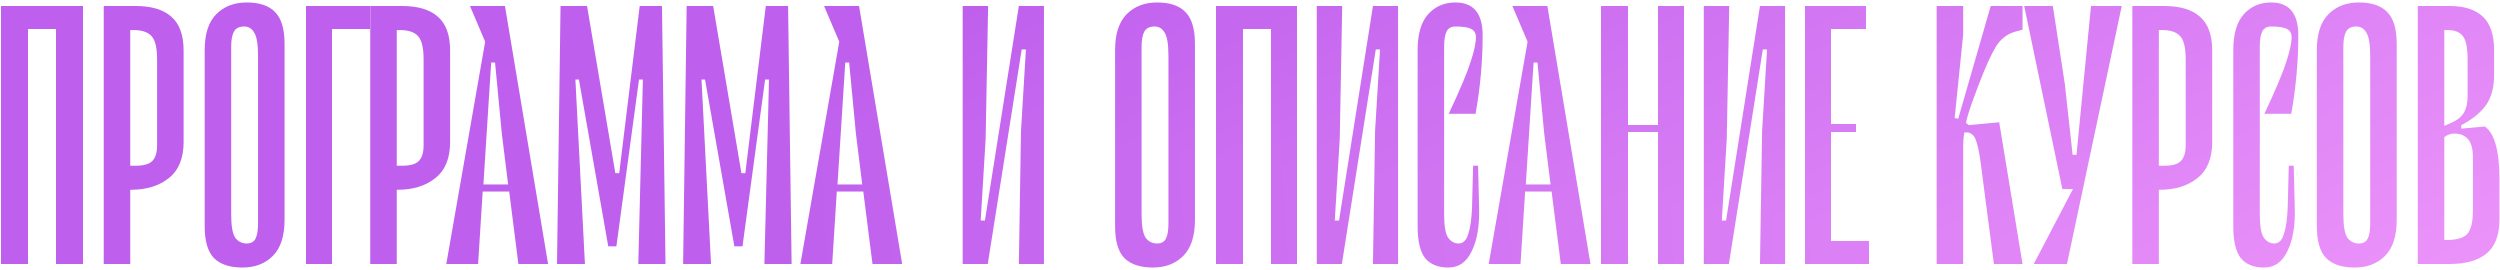
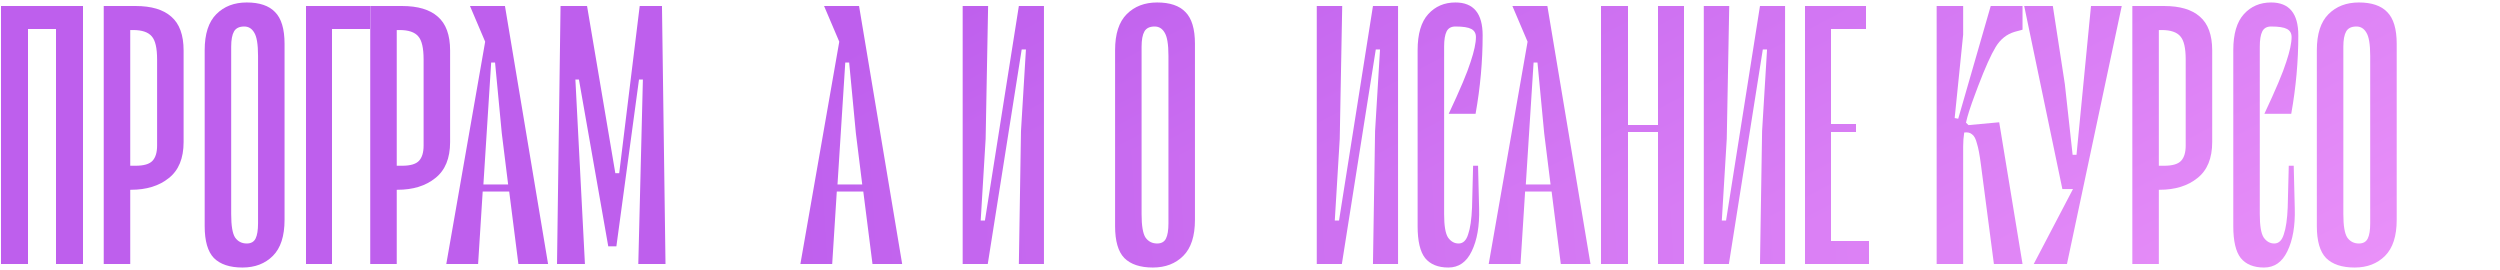
<svg xmlns="http://www.w3.org/2000/svg" width="786" height="85" viewBox="0 0 786 85" fill="none">
  <g clip-path="url(#paint0_diamond_1347_526_clip_path)" data-figma-skip-parse="true">
    <g transform="matrix(-0.721 -0.075 0.666 -0.809 952.565 109.302)">
      <rect x="0" y="0" width="1332.53" height="104.686" fill="url(#paint0_diamond_1347_526)" opacity="1" shape-rendering="crispEdges" />
      <rect x="0" y="0" width="1332.53" height="104.686" transform="scale(1 -1)" fill="url(#paint0_diamond_1347_526)" opacity="1" shape-rendering="crispEdges" />
      <rect x="0" y="0" width="1332.53" height="104.686" transform="scale(-1 1)" fill="url(#paint0_diamond_1347_526)" opacity="1" shape-rendering="crispEdges" />
      <rect x="0" y="0" width="1332.53" height="104.686" transform="scale(-1)" fill="url(#paint0_diamond_1347_526)" opacity="1" shape-rendering="crispEdges" />
    </g>
  </g>
  <path d="M25.942 83H17.609V9.111H8.72V83H0.387V1.888H25.942V83Z" data-figma-gradient-fill="{&quot;type&quot;:&quot;GRADIENT_DIAMOND&quot;,&quot;stops&quot;:[{&quot;color&quot;:{&quot;r&quot;:0.98431372642517090,&quot;g&quot;:0.64705884456634521,&quot;b&quot;:0.99607843160629272,&quot;a&quot;:1.0},&quot;position&quot;:0.0},{&quot;color&quot;:{&quot;r&quot;:0.74509805440902710,&quot;g&quot;:0.37254902720451355,&quot;b&quot;:0.92941176891326904,&quot;a&quot;:1.0},&quot;position&quot;:1.0}],&quot;stopsVar&quot;:[{&quot;color&quot;:{&quot;r&quot;:0.98431372642517090,&quot;g&quot;:0.64705884456634521,&quot;b&quot;:0.99607843160629272,&quot;a&quot;:1.0},&quot;position&quot;:0.0},{&quot;color&quot;:{&quot;r&quot;:0.74509805440902710,&quot;g&quot;:0.37254902720451355,&quot;b&quot;:0.92941176891326904,&quot;a&quot;:1.0},&quot;position&quot;:1.0}],&quot;transform&quot;:{&quot;m00&quot;:-1441.3414306640625,&quot;m01&quot;:1331.7720947265625,&quot;m02&quot;:1007.3499755859375,&quot;m10&quot;:-150.82768249511719,&quot;m11&quot;:-1618.2480468750,&quot;m12&quot;:993.83953857421875},&quot;opacity&quot;:1.0,&quot;blendMode&quot;:&quot;NORMAL&quot;,&quot;visible&quot;:true}" />
  <g clip-path="url(#paint1_diamond_1347_526_clip_path)" data-figma-skip-parse="true">
    <g transform="matrix(-0.721 -0.075 0.666 -0.809 952.565 109.302)">
      <rect x="0" y="0" width="1332.53" height="104.686" fill="url(#paint1_diamond_1347_526)" opacity="1" shape-rendering="crispEdges" />
      <rect x="0" y="0" width="1332.53" height="104.686" transform="scale(1 -1)" fill="url(#paint1_diamond_1347_526)" opacity="1" shape-rendering="crispEdges" />
      <rect x="0" y="0" width="1332.53" height="104.686" transform="scale(-1 1)" fill="url(#paint1_diamond_1347_526)" opacity="1" shape-rendering="crispEdges" />
      <rect x="0" y="0" width="1332.53" height="104.686" transform="scale(-1)" fill="url(#paint1_diamond_1347_526)" opacity="1" shape-rendering="crispEdges" />
    </g>
  </g>
  <path d="M42.613 1.888C47.576 1.888 51.317 3 53.836 5.222C56.428 7.444 57.724 11 57.724 15.889V44.666C57.724 49.777 56.169 53.555 53.058 56C50.021 58.444 46.058 59.666 41.169 59.666H40.947V83H32.613V1.888H42.613ZM49.391 18.666C49.391 15.111 48.836 12.703 47.724 11.444C46.613 10.111 44.65 9.444 41.836 9.444H40.947V52.111H42.613C45.206 52.111 46.984 51.592 47.947 50.555C48.91 49.518 49.391 47.925 49.391 45.777V18.666Z" data-figma-gradient-fill="{&quot;type&quot;:&quot;GRADIENT_DIAMOND&quot;,&quot;stops&quot;:[{&quot;color&quot;:{&quot;r&quot;:0.98431372642517090,&quot;g&quot;:0.64705884456634521,&quot;b&quot;:0.99607843160629272,&quot;a&quot;:1.0},&quot;position&quot;:0.0},{&quot;color&quot;:{&quot;r&quot;:0.74509805440902710,&quot;g&quot;:0.37254902720451355,&quot;b&quot;:0.92941176891326904,&quot;a&quot;:1.0},&quot;position&quot;:1.0}],&quot;stopsVar&quot;:[{&quot;color&quot;:{&quot;r&quot;:0.98431372642517090,&quot;g&quot;:0.64705884456634521,&quot;b&quot;:0.99607843160629272,&quot;a&quot;:1.0},&quot;position&quot;:0.0},{&quot;color&quot;:{&quot;r&quot;:0.74509805440902710,&quot;g&quot;:0.37254902720451355,&quot;b&quot;:0.92941176891326904,&quot;a&quot;:1.0},&quot;position&quot;:1.0}],&quot;transform&quot;:{&quot;m00&quot;:-1441.3414306640625,&quot;m01&quot;:1331.7720947265625,&quot;m02&quot;:1007.3499755859375,&quot;m10&quot;:-150.82768249511719,&quot;m11&quot;:-1618.2480468750,&quot;m12&quot;:993.83953857421875},&quot;opacity&quot;:1.0,&quot;blendMode&quot;:&quot;NORMAL&quot;,&quot;visible&quot;:true}" />
  <g clip-path="url(#paint2_diamond_1347_526_clip_path)" data-figma-skip-parse="true">
    <g transform="matrix(-0.721 -0.075 0.666 -0.809 952.565 109.302)">
      <rect x="0" y="0" width="1332.53" height="104.686" fill="url(#paint2_diamond_1347_526)" opacity="1" shape-rendering="crispEdges" />
      <rect x="0" y="0" width="1332.53" height="104.686" transform="scale(1 -1)" fill="url(#paint2_diamond_1347_526)" opacity="1" shape-rendering="crispEdges" />
      <rect x="0" y="0" width="1332.53" height="104.686" transform="scale(-1 1)" fill="url(#paint2_diamond_1347_526)" opacity="1" shape-rendering="crispEdges" />
      <rect x="0" y="0" width="1332.53" height="104.686" transform="scale(-1)" fill="url(#paint2_diamond_1347_526)" opacity="1" shape-rendering="crispEdges" />
    </g>
  </g>
  <path d="M85.796 80.444C83.352 82.888 80.166 84.111 76.24 84.111C72.24 84.111 69.24 83.111 67.24 81.111C65.314 79.111 64.352 75.777 64.352 71.111V15.777C64.352 10.666 65.574 6.888 68.018 4.444C70.463 2 73.648 0.777 77.574 0.777C81.574 0.777 84.537 1.777 86.463 3.777C88.463 5.777 89.463 9.111 89.463 13.777V69.111C89.463 74.222 88.24 78 85.796 80.444ZM79.907 10.222C79.166 8.963 78.129 8.333 76.796 8.333C75.24 8.333 74.166 8.851 73.574 9.888C72.981 10.925 72.685 12.518 72.685 14.666V67.333C72.685 70.963 73.092 73.407 73.907 74.666C74.796 75.925 76.018 76.555 77.574 76.555C78.907 76.555 79.833 76.037 80.352 75C80.87 73.963 81.129 72.37 81.129 70.222V17.555C81.129 13.925 80.722 11.481 79.907 10.222Z" data-figma-gradient-fill="{&quot;type&quot;:&quot;GRADIENT_DIAMOND&quot;,&quot;stops&quot;:[{&quot;color&quot;:{&quot;r&quot;:0.98431372642517090,&quot;g&quot;:0.64705884456634521,&quot;b&quot;:0.99607843160629272,&quot;a&quot;:1.0},&quot;position&quot;:0.0},{&quot;color&quot;:{&quot;r&quot;:0.74509805440902710,&quot;g&quot;:0.37254902720451355,&quot;b&quot;:0.92941176891326904,&quot;a&quot;:1.0},&quot;position&quot;:1.0}],&quot;stopsVar&quot;:[{&quot;color&quot;:{&quot;r&quot;:0.98431372642517090,&quot;g&quot;:0.64705884456634521,&quot;b&quot;:0.99607843160629272,&quot;a&quot;:1.0},&quot;position&quot;:0.0},{&quot;color&quot;:{&quot;r&quot;:0.74509805440902710,&quot;g&quot;:0.37254902720451355,&quot;b&quot;:0.92941176891326904,&quot;a&quot;:1.0},&quot;position&quot;:1.0}],&quot;transform&quot;:{&quot;m00&quot;:-1441.3414306640625,&quot;m01&quot;:1331.7720947265625,&quot;m02&quot;:1007.3499755859375,&quot;m10&quot;:-150.82768249511719,&quot;m11&quot;:-1618.2480468750,&quot;m12&quot;:993.83953857421875},&quot;opacity&quot;:1.0,&quot;blendMode&quot;:&quot;NORMAL&quot;,&quot;visible&quot;:true}" />
  <g clip-path="url(#paint3_diamond_1347_526_clip_path)" data-figma-skip-parse="true">
    <g transform="matrix(-0.721 -0.075 0.666 -0.809 952.565 109.302)">
      <rect x="0" y="0" width="1332.53" height="104.686" fill="url(#paint3_diamond_1347_526)" opacity="1" shape-rendering="crispEdges" />
      <rect x="0" y="0" width="1332.53" height="104.686" transform="scale(1 -1)" fill="url(#paint3_diamond_1347_526)" opacity="1" shape-rendering="crispEdges" />
      <rect x="0" y="0" width="1332.53" height="104.686" transform="scale(-1 1)" fill="url(#paint3_diamond_1347_526)" opacity="1" shape-rendering="crispEdges" />
      <rect x="0" y="0" width="1332.53" height="104.686" transform="scale(-1)" fill="url(#paint3_diamond_1347_526)" opacity="1" shape-rendering="crispEdges" />
    </g>
  </g>
  <path d="M116.423 9.111H104.423V83H96.09V1.888H116.423V9.111Z" data-figma-gradient-fill="{&quot;type&quot;:&quot;GRADIENT_DIAMOND&quot;,&quot;stops&quot;:[{&quot;color&quot;:{&quot;r&quot;:0.98431372642517090,&quot;g&quot;:0.64705884456634521,&quot;b&quot;:0.99607843160629272,&quot;a&quot;:1.0},&quot;position&quot;:0.0},{&quot;color&quot;:{&quot;r&quot;:0.74509805440902710,&quot;g&quot;:0.37254902720451355,&quot;b&quot;:0.92941176891326904,&quot;a&quot;:1.0},&quot;position&quot;:1.0}],&quot;stopsVar&quot;:[{&quot;color&quot;:{&quot;r&quot;:0.98431372642517090,&quot;g&quot;:0.64705884456634521,&quot;b&quot;:0.99607843160629272,&quot;a&quot;:1.0},&quot;position&quot;:0.0},{&quot;color&quot;:{&quot;r&quot;:0.74509805440902710,&quot;g&quot;:0.37254902720451355,&quot;b&quot;:0.92941176891326904,&quot;a&quot;:1.0},&quot;position&quot;:1.0}],&quot;transform&quot;:{&quot;m00&quot;:-1441.3414306640625,&quot;m01&quot;:1331.7720947265625,&quot;m02&quot;:1007.3499755859375,&quot;m10&quot;:-150.82768249511719,&quot;m11&quot;:-1618.2480468750,&quot;m12&quot;:993.83953857421875},&quot;opacity&quot;:1.0,&quot;blendMode&quot;:&quot;NORMAL&quot;,&quot;visible&quot;:true}" />
  <g clip-path="url(#paint4_diamond_1347_526_clip_path)" data-figma-skip-parse="true">
    <g transform="matrix(-0.721 -0.075 0.666 -0.809 952.565 109.302)">
      <rect x="0" y="0" width="1332.53" height="104.686" fill="url(#paint4_diamond_1347_526)" opacity="1" shape-rendering="crispEdges" />
      <rect x="0" y="0" width="1332.53" height="104.686" transform="scale(1 -1)" fill="url(#paint4_diamond_1347_526)" opacity="1" shape-rendering="crispEdges" />
      <rect x="0" y="0" width="1332.53" height="104.686" transform="scale(-1 1)" fill="url(#paint4_diamond_1347_526)" opacity="1" shape-rendering="crispEdges" />
      <rect x="0" y="0" width="1332.53" height="104.686" transform="scale(-1)" fill="url(#paint4_diamond_1347_526)" opacity="1" shape-rendering="crispEdges" />
    </g>
  </g>
  <path d="M126.402 1.888C131.365 1.888 135.106 3 137.625 5.222C140.217 7.444 141.513 11 141.513 15.889V44.666C141.513 49.777 139.958 53.555 136.847 56C133.81 58.444 129.847 59.666 124.958 59.666H124.736V83H116.402V1.888H126.402ZM133.18 18.666C133.18 15.111 132.625 12.703 131.513 11.444C130.402 10.111 128.439 9.444 125.625 9.444H124.736V52.111H126.402C128.995 52.111 130.773 51.592 131.736 50.555C132.699 49.518 133.18 47.925 133.18 45.777V18.666Z" data-figma-gradient-fill="{&quot;type&quot;:&quot;GRADIENT_DIAMOND&quot;,&quot;stops&quot;:[{&quot;color&quot;:{&quot;r&quot;:0.98431372642517090,&quot;g&quot;:0.64705884456634521,&quot;b&quot;:0.99607843160629272,&quot;a&quot;:1.0},&quot;position&quot;:0.0},{&quot;color&quot;:{&quot;r&quot;:0.74509805440902710,&quot;g&quot;:0.37254902720451355,&quot;b&quot;:0.92941176891326904,&quot;a&quot;:1.0},&quot;position&quot;:1.0}],&quot;stopsVar&quot;:[{&quot;color&quot;:{&quot;r&quot;:0.98431372642517090,&quot;g&quot;:0.64705884456634521,&quot;b&quot;:0.99607843160629272,&quot;a&quot;:1.0},&quot;position&quot;:0.0},{&quot;color&quot;:{&quot;r&quot;:0.74509805440902710,&quot;g&quot;:0.37254902720451355,&quot;b&quot;:0.92941176891326904,&quot;a&quot;:1.0},&quot;position&quot;:1.0}],&quot;transform&quot;:{&quot;m00&quot;:-1441.3414306640625,&quot;m01&quot;:1331.7720947265625,&quot;m02&quot;:1007.3499755859375,&quot;m10&quot;:-150.82768249511719,&quot;m11&quot;:-1618.2480468750,&quot;m12&quot;:993.83953857421875},&quot;opacity&quot;:1.0,&quot;blendMode&quot;:&quot;NORMAL&quot;,&quot;visible&quot;:true}" />
  <g clip-path="url(#paint5_diamond_1347_526_clip_path)" data-figma-skip-parse="true">
    <g transform="matrix(-0.721 -0.075 0.666 -0.809 952.565 109.302)">
      <rect x="0" y="0" width="1332.53" height="104.686" fill="url(#paint5_diamond_1347_526)" opacity="1" shape-rendering="crispEdges" />
      <rect x="0" y="0" width="1332.53" height="104.686" transform="scale(1 -1)" fill="url(#paint5_diamond_1347_526)" opacity="1" shape-rendering="crispEdges" />
      <rect x="0" y="0" width="1332.53" height="104.686" transform="scale(-1 1)" fill="url(#paint5_diamond_1347_526)" opacity="1" shape-rendering="crispEdges" />
      <rect x="0" y="0" width="1332.53" height="104.686" transform="scale(-1)" fill="url(#paint5_diamond_1347_526)" opacity="1" shape-rendering="crispEdges" />
    </g>
  </g>
  <path d="M160.093 60.222H151.76L150.315 83H140.315L152.537 13.111L147.76 1.888H158.76L172.315 83H162.982L160.093 60.222ZM159.76 58L157.76 41.889L155.648 19.666H154.426L151.982 58H159.76Z" data-figma-gradient-fill="{&quot;type&quot;:&quot;GRADIENT_DIAMOND&quot;,&quot;stops&quot;:[{&quot;color&quot;:{&quot;r&quot;:0.98431372642517090,&quot;g&quot;:0.64705884456634521,&quot;b&quot;:0.99607843160629272,&quot;a&quot;:1.0},&quot;position&quot;:0.0},{&quot;color&quot;:{&quot;r&quot;:0.74509805440902710,&quot;g&quot;:0.37254902720451355,&quot;b&quot;:0.92941176891326904,&quot;a&quot;:1.0},&quot;position&quot;:1.0}],&quot;stopsVar&quot;:[{&quot;color&quot;:{&quot;r&quot;:0.98431372642517090,&quot;g&quot;:0.64705884456634521,&quot;b&quot;:0.99607843160629272,&quot;a&quot;:1.0},&quot;position&quot;:0.0},{&quot;color&quot;:{&quot;r&quot;:0.74509805440902710,&quot;g&quot;:0.37254902720451355,&quot;b&quot;:0.92941176891326904,&quot;a&quot;:1.0},&quot;position&quot;:1.0}],&quot;transform&quot;:{&quot;m00&quot;:-1441.3414306640625,&quot;m01&quot;:1331.7720947265625,&quot;m02&quot;:1007.3499755859375,&quot;m10&quot;:-150.82768249511719,&quot;m11&quot;:-1618.2480468750,&quot;m12&quot;:993.83953857421875},&quot;opacity&quot;:1.0,&quot;blendMode&quot;:&quot;NORMAL&quot;,&quot;visible&quot;:true}" />
  <g clip-path="url(#paint6_diamond_1347_526_clip_path)" data-figma-skip-parse="true">
    <g transform="matrix(-0.721 -0.075 0.666 -0.809 952.565 109.302)">
      <rect x="0" y="0" width="1332.53" height="104.686" fill="url(#paint6_diamond_1347_526)" opacity="1" shape-rendering="crispEdges" />
      <rect x="0" y="0" width="1332.53" height="104.686" transform="scale(1 -1)" fill="url(#paint6_diamond_1347_526)" opacity="1" shape-rendering="crispEdges" />
      <rect x="0" y="0" width="1332.53" height="104.686" transform="scale(-1 1)" fill="url(#paint6_diamond_1347_526)" opacity="1" shape-rendering="crispEdges" />
      <rect x="0" y="0" width="1332.53" height="104.686" transform="scale(-1)" fill="url(#paint6_diamond_1347_526)" opacity="1" shape-rendering="crispEdges" />
    </g>
  </g>
  <path d="M202.124 25H200.902L193.791 77.444H191.235L182.013 25H180.902L183.902 83H175.124L176.235 1.888H184.569L193.457 54.444H194.68L201.124 1.888H208.124L209.235 83H200.68L202.124 25Z" data-figma-gradient-fill="{&quot;type&quot;:&quot;GRADIENT_DIAMOND&quot;,&quot;stops&quot;:[{&quot;color&quot;:{&quot;r&quot;:0.98431372642517090,&quot;g&quot;:0.64705884456634521,&quot;b&quot;:0.99607843160629272,&quot;a&quot;:1.0},&quot;position&quot;:0.0},{&quot;color&quot;:{&quot;r&quot;:0.74509805440902710,&quot;g&quot;:0.37254902720451355,&quot;b&quot;:0.92941176891326904,&quot;a&quot;:1.0},&quot;position&quot;:1.0}],&quot;stopsVar&quot;:[{&quot;color&quot;:{&quot;r&quot;:0.98431372642517090,&quot;g&quot;:0.64705884456634521,&quot;b&quot;:0.99607843160629272,&quot;a&quot;:1.0},&quot;position&quot;:0.0},{&quot;color&quot;:{&quot;r&quot;:0.74509805440902710,&quot;g&quot;:0.37254902720451355,&quot;b&quot;:0.92941176891326904,&quot;a&quot;:1.0},&quot;position&quot;:1.0}],&quot;transform&quot;:{&quot;m00&quot;:-1441.3414306640625,&quot;m01&quot;:1331.7720947265625,&quot;m02&quot;:1007.3499755859375,&quot;m10&quot;:-150.82768249511719,&quot;m11&quot;:-1618.2480468750,&quot;m12&quot;:993.83953857421875},&quot;opacity&quot;:1.0,&quot;blendMode&quot;:&quot;NORMAL&quot;,&quot;visible&quot;:true}" />
  <g clip-path="url(#paint7_diamond_1347_526_clip_path)" data-figma-skip-parse="true">
    <g transform="matrix(-0.721 -0.075 0.666 -0.809 952.565 109.302)">
      <rect x="0" y="0" width="1332.53" height="104.686" fill="url(#paint7_diamond_1347_526)" opacity="1" shape-rendering="crispEdges" />
      <rect x="0" y="0" width="1332.53" height="104.686" transform="scale(1 -1)" fill="url(#paint7_diamond_1347_526)" opacity="1" shape-rendering="crispEdges" />
      <rect x="0" y="0" width="1332.53" height="104.686" transform="scale(-1 1)" fill="url(#paint7_diamond_1347_526)" opacity="1" shape-rendering="crispEdges" />
      <rect x="0" y="0" width="1332.53" height="104.686" transform="scale(-1)" fill="url(#paint7_diamond_1347_526)" opacity="1" shape-rendering="crispEdges" />
    </g>
  </g>
  <path d="M241.773 25H240.55L233.439 77.444H230.884L221.661 25H220.55L223.55 83H214.773L215.884 1.888H224.217L233.106 54.444H234.328L240.773 1.888H247.773L248.884 83H240.328L241.773 25Z" data-figma-gradient-fill="{&quot;type&quot;:&quot;GRADIENT_DIAMOND&quot;,&quot;stops&quot;:[{&quot;color&quot;:{&quot;r&quot;:0.98431372642517090,&quot;g&quot;:0.64705884456634521,&quot;b&quot;:0.99607843160629272,&quot;a&quot;:1.0},&quot;position&quot;:0.0},{&quot;color&quot;:{&quot;r&quot;:0.74509805440902710,&quot;g&quot;:0.37254902720451355,&quot;b&quot;:0.92941176891326904,&quot;a&quot;:1.0},&quot;position&quot;:1.0}],&quot;stopsVar&quot;:[{&quot;color&quot;:{&quot;r&quot;:0.98431372642517090,&quot;g&quot;:0.64705884456634521,&quot;b&quot;:0.99607843160629272,&quot;a&quot;:1.0},&quot;position&quot;:0.0},{&quot;color&quot;:{&quot;r&quot;:0.74509805440902710,&quot;g&quot;:0.37254902720451355,&quot;b&quot;:0.92941176891326904,&quot;a&quot;:1.0},&quot;position&quot;:1.0}],&quot;transform&quot;:{&quot;m00&quot;:-1441.3414306640625,&quot;m01&quot;:1331.7720947265625,&quot;m02&quot;:1007.3499755859375,&quot;m10&quot;:-150.82768249511719,&quot;m11&quot;:-1618.2480468750,&quot;m12&quot;:993.83953857421875},&quot;opacity&quot;:1.0,&quot;blendMode&quot;:&quot;NORMAL&quot;,&quot;visible&quot;:true}" />
  <g clip-path="url(#paint8_diamond_1347_526_clip_path)" data-figma-skip-parse="true">
    <g transform="matrix(-0.721 -0.075 0.666 -0.809 952.565 109.302)">
      <rect x="0" y="0" width="1332.53" height="104.686" fill="url(#paint8_diamond_1347_526)" opacity="1" shape-rendering="crispEdges" />
      <rect x="0" y="0" width="1332.53" height="104.686" transform="scale(1 -1)" fill="url(#paint8_diamond_1347_526)" opacity="1" shape-rendering="crispEdges" />
      <rect x="0" y="0" width="1332.53" height="104.686" transform="scale(-1 1)" fill="url(#paint8_diamond_1347_526)" opacity="1" shape-rendering="crispEdges" />
      <rect x="0" y="0" width="1332.53" height="104.686" transform="scale(-1)" fill="url(#paint8_diamond_1347_526)" opacity="1" shape-rendering="crispEdges" />
    </g>
  </g>
  <path d="M271.421 60.222H263.088L261.643 83H251.643L263.865 13.111L259.088 1.888H270.088L283.643 83H274.31L271.421 60.222ZM271.088 58L269.088 41.889L266.977 19.666H265.754L263.31 58H271.088Z" data-figma-gradient-fill="{&quot;type&quot;:&quot;GRADIENT_DIAMOND&quot;,&quot;stops&quot;:[{&quot;color&quot;:{&quot;r&quot;:0.98431372642517090,&quot;g&quot;:0.64705884456634521,&quot;b&quot;:0.99607843160629272,&quot;a&quot;:1.0},&quot;position&quot;:0.0},{&quot;color&quot;:{&quot;r&quot;:0.74509805440902710,&quot;g&quot;:0.37254902720451355,&quot;b&quot;:0.92941176891326904,&quot;a&quot;:1.0},&quot;position&quot;:1.0}],&quot;stopsVar&quot;:[{&quot;color&quot;:{&quot;r&quot;:0.98431372642517090,&quot;g&quot;:0.64705884456634521,&quot;b&quot;:0.99607843160629272,&quot;a&quot;:1.0},&quot;position&quot;:0.0},{&quot;color&quot;:{&quot;r&quot;:0.74509805440902710,&quot;g&quot;:0.37254902720451355,&quot;b&quot;:0.92941176891326904,&quot;a&quot;:1.0},&quot;position&quot;:1.0}],&quot;transform&quot;:{&quot;m00&quot;:-1441.3414306640625,&quot;m01&quot;:1331.7720947265625,&quot;m02&quot;:1007.3499755859375,&quot;m10&quot;:-150.82768249511719,&quot;m11&quot;:-1618.2480468750,&quot;m12&quot;:993.83953857421875},&quot;opacity&quot;:1.0,&quot;blendMode&quot;:&quot;NORMAL&quot;,&quot;visible&quot;:true}" />
  <g clip-path="url(#paint9_diamond_1347_526_clip_path)" data-figma-skip-parse="true">
    <g transform="matrix(-0.721 -0.075 0.666 -0.809 952.565 109.302)">
      <rect x="0" y="0" width="1332.53" height="104.686" fill="url(#paint9_diamond_1347_526)" opacity="1" shape-rendering="crispEdges" />
      <rect x="0" y="0" width="1332.53" height="104.686" transform="scale(1 -1)" fill="url(#paint9_diamond_1347_526)" opacity="1" shape-rendering="crispEdges" />
      <rect x="0" y="0" width="1332.53" height="104.686" transform="scale(-1 1)" fill="url(#paint9_diamond_1347_526)" opacity="1" shape-rendering="crispEdges" />
      <rect x="0" y="0" width="1332.53" height="104.686" transform="scale(-1)" fill="url(#paint9_diamond_1347_526)" opacity="1" shape-rendering="crispEdges" />
    </g>
  </g>
  <path d="M328.219 83H320.33L320.997 41.222L322.552 15.555H321.219L310.552 83H302.663V1.888H310.663L309.885 43.666L308.33 69.333H309.663L320.33 1.888H328.219V83Z" data-figma-gradient-fill="{&quot;type&quot;:&quot;GRADIENT_DIAMOND&quot;,&quot;stops&quot;:[{&quot;color&quot;:{&quot;r&quot;:0.98431372642517090,&quot;g&quot;:0.64705884456634521,&quot;b&quot;:0.99607843160629272,&quot;a&quot;:1.0},&quot;position&quot;:0.0},{&quot;color&quot;:{&quot;r&quot;:0.74509805440902710,&quot;g&quot;:0.37254902720451355,&quot;b&quot;:0.92941176891326904,&quot;a&quot;:1.0},&quot;position&quot;:1.0}],&quot;stopsVar&quot;:[{&quot;color&quot;:{&quot;r&quot;:0.98431372642517090,&quot;g&quot;:0.64705884456634521,&quot;b&quot;:0.99607843160629272,&quot;a&quot;:1.0},&quot;position&quot;:0.0},{&quot;color&quot;:{&quot;r&quot;:0.74509805440902710,&quot;g&quot;:0.37254902720451355,&quot;b&quot;:0.92941176891326904,&quot;a&quot;:1.0},&quot;position&quot;:1.0}],&quot;transform&quot;:{&quot;m00&quot;:-1441.3414306640625,&quot;m01&quot;:1331.7720947265625,&quot;m02&quot;:1007.3499755859375,&quot;m10&quot;:-150.82768249511719,&quot;m11&quot;:-1618.2480468750,&quot;m12&quot;:993.83953857421875},&quot;opacity&quot;:1.0,&quot;blendMode&quot;:&quot;NORMAL&quot;,&quot;visible&quot;:true}" />
  <g clip-path="url(#paint10_diamond_1347_526_clip_path)" data-figma-skip-parse="true">
    <g transform="matrix(-0.721 -0.075 0.666 -0.809 952.565 109.302)">
      <rect x="0" y="0" width="1332.53" height="104.686" fill="url(#paint10_diamond_1347_526)" opacity="1" shape-rendering="crispEdges" />
      <rect x="0" y="0" width="1332.53" height="104.686" transform="scale(1 -1)" fill="url(#paint10_diamond_1347_526)" opacity="1" shape-rendering="crispEdges" />
      <rect x="0" y="0" width="1332.53" height="104.686" transform="scale(-1 1)" fill="url(#paint10_diamond_1347_526)" opacity="1" shape-rendering="crispEdges" />
      <rect x="0" y="0" width="1332.53" height="104.686" transform="scale(-1)" fill="url(#paint10_diamond_1347_526)" opacity="1" shape-rendering="crispEdges" />
    </g>
  </g>
  <path d="M372.026 80.444C369.582 82.888 366.397 84.111 362.471 84.111C358.471 84.111 355.471 83.111 353.471 81.111C351.545 79.111 350.582 75.777 350.582 71.111V15.777C350.582 10.666 351.804 6.888 354.249 4.444C356.693 2 359.878 0.777 363.804 0.777C367.804 0.777 370.767 1.777 372.693 3.777C374.693 5.777 375.693 9.111 375.693 13.777V69.111C375.693 74.222 374.471 78 372.026 80.444ZM366.138 10.222C365.397 8.963 364.36 8.333 363.026 8.333C361.471 8.333 360.397 8.851 359.804 9.888C359.212 10.925 358.915 12.518 358.915 14.666V67.333C358.915 70.963 359.323 73.407 360.138 74.666C361.026 75.925 362.249 76.555 363.804 76.555C365.138 76.555 366.064 76.037 366.582 75C367.101 73.963 367.36 72.37 367.36 70.222V17.555C367.36 13.925 366.952 11.481 366.138 10.222Z" data-figma-gradient-fill="{&quot;type&quot;:&quot;GRADIENT_DIAMOND&quot;,&quot;stops&quot;:[{&quot;color&quot;:{&quot;r&quot;:0.98431372642517090,&quot;g&quot;:0.64705884456634521,&quot;b&quot;:0.99607843160629272,&quot;a&quot;:1.0},&quot;position&quot;:0.0},{&quot;color&quot;:{&quot;r&quot;:0.74509805440902710,&quot;g&quot;:0.37254902720451355,&quot;b&quot;:0.92941176891326904,&quot;a&quot;:1.0},&quot;position&quot;:1.0}],&quot;stopsVar&quot;:[{&quot;color&quot;:{&quot;r&quot;:0.98431372642517090,&quot;g&quot;:0.64705884456634521,&quot;b&quot;:0.99607843160629272,&quot;a&quot;:1.0},&quot;position&quot;:0.0},{&quot;color&quot;:{&quot;r&quot;:0.74509805440902710,&quot;g&quot;:0.37254902720451355,&quot;b&quot;:0.92941176891326904,&quot;a&quot;:1.0},&quot;position&quot;:1.0}],&quot;transform&quot;:{&quot;m00&quot;:-1441.3414306640625,&quot;m01&quot;:1331.7720947265625,&quot;m02&quot;:1007.3499755859375,&quot;m10&quot;:-150.82768249511719,&quot;m11&quot;:-1618.2480468750,&quot;m12&quot;:993.83953857421875},&quot;opacity&quot;:1.0,&quot;blendMode&quot;:&quot;NORMAL&quot;,&quot;visible&quot;:true}" />
  <g clip-path="url(#paint11_diamond_1347_526_clip_path)" data-figma-skip-parse="true">
    <g transform="matrix(-0.721 -0.075 0.666 -0.809 952.565 109.302)">
      <rect x="0" y="0" width="1332.53" height="104.686" fill="url(#paint11_diamond_1347_526)" opacity="1" shape-rendering="crispEdges" />
      <rect x="0" y="0" width="1332.53" height="104.686" transform="scale(1 -1)" fill="url(#paint11_diamond_1347_526)" opacity="1" shape-rendering="crispEdges" />
      <rect x="0" y="0" width="1332.53" height="104.686" transform="scale(-1 1)" fill="url(#paint11_diamond_1347_526)" opacity="1" shape-rendering="crispEdges" />
      <rect x="0" y="0" width="1332.53" height="104.686" transform="scale(-1)" fill="url(#paint11_diamond_1347_526)" opacity="1" shape-rendering="crispEdges" />
    </g>
  </g>
  <path d="M407.876 83H399.543V9.111H390.654V83H382.32V1.888H407.876V83Z" data-figma-gradient-fill="{&quot;type&quot;:&quot;GRADIENT_DIAMOND&quot;,&quot;stops&quot;:[{&quot;color&quot;:{&quot;r&quot;:0.98431372642517090,&quot;g&quot;:0.64705884456634521,&quot;b&quot;:0.99607843160629272,&quot;a&quot;:1.0},&quot;position&quot;:0.0},{&quot;color&quot;:{&quot;r&quot;:0.74509805440902710,&quot;g&quot;:0.37254902720451355,&quot;b&quot;:0.92941176891326904,&quot;a&quot;:1.0},&quot;position&quot;:1.0}],&quot;stopsVar&quot;:[{&quot;color&quot;:{&quot;r&quot;:0.98431372642517090,&quot;g&quot;:0.64705884456634521,&quot;b&quot;:0.99607843160629272,&quot;a&quot;:1.0},&quot;position&quot;:0.0},{&quot;color&quot;:{&quot;r&quot;:0.74509805440902710,&quot;g&quot;:0.37254902720451355,&quot;b&quot;:0.92941176891326904,&quot;a&quot;:1.0},&quot;position&quot;:1.0}],&quot;transform&quot;:{&quot;m00&quot;:-1441.3414306640625,&quot;m01&quot;:1331.7720947265625,&quot;m02&quot;:1007.3499755859375,&quot;m10&quot;:-150.82768249511719,&quot;m11&quot;:-1618.2480468750,&quot;m12&quot;:993.83953857421875},&quot;opacity&quot;:1.0,&quot;blendMode&quot;:&quot;NORMAL&quot;,&quot;visible&quot;:true}" />
  <g clip-path="url(#paint12_diamond_1347_526_clip_path)" data-figma-skip-parse="true">
    <g transform="matrix(-0.721 -0.075 0.666 -0.809 952.565 109.302)">
      <rect x="0" y="0" width="1332.53" height="104.686" fill="url(#paint12_diamond_1347_526)" opacity="1" shape-rendering="crispEdges" />
      <rect x="0" y="0" width="1332.53" height="104.686" transform="scale(1 -1)" fill="url(#paint12_diamond_1347_526)" opacity="1" shape-rendering="crispEdges" />
      <rect x="0" y="0" width="1332.53" height="104.686" transform="scale(-1 1)" fill="url(#paint12_diamond_1347_526)" opacity="1" shape-rendering="crispEdges" />
      <rect x="0" y="0" width="1332.53" height="104.686" transform="scale(-1)" fill="url(#paint12_diamond_1347_526)" opacity="1" shape-rendering="crispEdges" />
    </g>
  </g>
  <path d="M439.547 83H431.658L432.325 41.222L433.88 15.555H432.547L421.88 83H413.991V1.888H421.991L421.214 43.666L419.658 69.333H420.991L431.658 1.888H439.547V83Z" data-figma-gradient-fill="{&quot;type&quot;:&quot;GRADIENT_DIAMOND&quot;,&quot;stops&quot;:[{&quot;color&quot;:{&quot;r&quot;:0.98431372642517090,&quot;g&quot;:0.64705884456634521,&quot;b&quot;:0.99607843160629272,&quot;a&quot;:1.0},&quot;position&quot;:0.0},{&quot;color&quot;:{&quot;r&quot;:0.74509805440902710,&quot;g&quot;:0.37254902720451355,&quot;b&quot;:0.92941176891326904,&quot;a&quot;:1.0},&quot;position&quot;:1.0}],&quot;stopsVar&quot;:[{&quot;color&quot;:{&quot;r&quot;:0.98431372642517090,&quot;g&quot;:0.64705884456634521,&quot;b&quot;:0.99607843160629272,&quot;a&quot;:1.0},&quot;position&quot;:0.0},{&quot;color&quot;:{&quot;r&quot;:0.74509805440902710,&quot;g&quot;:0.37254902720451355,&quot;b&quot;:0.92941176891326904,&quot;a&quot;:1.0},&quot;position&quot;:1.0}],&quot;transform&quot;:{&quot;m00&quot;:-1441.3414306640625,&quot;m01&quot;:1331.7720947265625,&quot;m02&quot;:1007.3499755859375,&quot;m10&quot;:-150.82768249511719,&quot;m11&quot;:-1618.2480468750,&quot;m12&quot;:993.83953857421875},&quot;opacity&quot;:1.0,&quot;blendMode&quot;:&quot;NORMAL&quot;,&quot;visible&quot;:true}" />
  <g clip-path="url(#paint13_diamond_1347_526_clip_path)" data-figma-skip-parse="true">
    <g transform="matrix(-0.721 -0.075 0.666 -0.809 952.565 109.302)">
      <rect x="0" y="0" width="1332.53" height="104.686" fill="url(#paint13_diamond_1347_526)" opacity="1" shape-rendering="crispEdges" />
      <rect x="0" y="0" width="1332.53" height="104.686" transform="scale(1 -1)" fill="url(#paint13_diamond_1347_526)" opacity="1" shape-rendering="crispEdges" />
      <rect x="0" y="0" width="1332.53" height="104.686" transform="scale(-1 1)" fill="url(#paint13_diamond_1347_526)" opacity="1" shape-rendering="crispEdges" />
      <rect x="0" y="0" width="1332.53" height="104.686" transform="scale(-1)" fill="url(#paint13_diamond_1347_526)" opacity="1" shape-rendering="crispEdges" />
    </g>
  </g>
  <path d="M462.366 19.444C463.477 16.111 464.033 13.518 464.033 11.666C464.033 10.481 463.551 9.629 462.588 9.111C461.625 8.592 459.958 8.333 457.588 8.333C456.255 8.333 455.329 8.851 454.81 9.888C454.292 10.925 454.033 12.518 454.033 14.666V67.333C454.033 70.963 454.44 73.407 455.255 74.666C456.144 75.925 457.255 76.555 458.588 76.555C459.996 76.555 460.996 75.592 461.588 73.666C462.255 71.74 462.662 68.925 462.81 65.222L463.144 52.111H464.699L465.033 65.555C465.181 71.037 464.403 75.518 462.699 79C461.07 82.407 458.625 84.111 455.366 84.111C452.107 84.111 449.662 83.111 448.033 81.111C446.477 79.111 445.699 75.777 445.699 71.111V15.777C445.699 10.666 446.81 6.888 449.033 4.444C451.255 2 454.107 0.777 457.588 0.777C463.292 0.777 466.144 4.222 466.144 11.111C466.144 19.259 465.403 27.481 463.921 35.777H455.477C459.033 28.222 461.329 22.777 462.366 19.444Z" data-figma-gradient-fill="{&quot;type&quot;:&quot;GRADIENT_DIAMOND&quot;,&quot;stops&quot;:[{&quot;color&quot;:{&quot;r&quot;:0.98431372642517090,&quot;g&quot;:0.64705884456634521,&quot;b&quot;:0.99607843160629272,&quot;a&quot;:1.0},&quot;position&quot;:0.0},{&quot;color&quot;:{&quot;r&quot;:0.74509805440902710,&quot;g&quot;:0.37254902720451355,&quot;b&quot;:0.92941176891326904,&quot;a&quot;:1.0},&quot;position&quot;:1.0}],&quot;stopsVar&quot;:[{&quot;color&quot;:{&quot;r&quot;:0.98431372642517090,&quot;g&quot;:0.64705884456634521,&quot;b&quot;:0.99607843160629272,&quot;a&quot;:1.0},&quot;position&quot;:0.0},{&quot;color&quot;:{&quot;r&quot;:0.74509805440902710,&quot;g&quot;:0.37254902720451355,&quot;b&quot;:0.92941176891326904,&quot;a&quot;:1.0},&quot;position&quot;:1.0}],&quot;transform&quot;:{&quot;m00&quot;:-1441.3414306640625,&quot;m01&quot;:1331.7720947265625,&quot;m02&quot;:1007.3499755859375,&quot;m10&quot;:-150.82768249511719,&quot;m11&quot;:-1618.2480468750,&quot;m12&quot;:993.83953857421875},&quot;opacity&quot;:1.0,&quot;blendMode&quot;:&quot;NORMAL&quot;,&quot;visible&quot;:true}" />
  <g clip-path="url(#paint14_diamond_1347_526_clip_path)" data-figma-skip-parse="true">
    <g transform="matrix(-0.721 -0.075 0.666 -0.809 952.565 109.302)">
      <rect x="0" y="0" width="1332.53" height="104.686" fill="url(#paint14_diamond_1347_526)" opacity="1" shape-rendering="crispEdges" />
      <rect x="0" y="0" width="1332.53" height="104.686" transform="scale(1 -1)" fill="url(#paint14_diamond_1347_526)" opacity="1" shape-rendering="crispEdges" />
      <rect x="0" y="0" width="1332.53" height="104.686" transform="scale(-1 1)" fill="url(#paint14_diamond_1347_526)" opacity="1" shape-rendering="crispEdges" />
      <rect x="0" y="0" width="1332.53" height="104.686" transform="scale(-1)" fill="url(#paint14_diamond_1347_526)" opacity="1" shape-rendering="crispEdges" />
    </g>
  </g>
  <path d="M487.827 60.222H479.494L478.049 83H468.049L480.272 13.111L475.494 1.888H486.494L500.049 83H490.716L487.827 60.222ZM487.494 58L485.494 41.889L483.383 19.666H482.161L479.716 58H487.494Z" data-figma-gradient-fill="{&quot;type&quot;:&quot;GRADIENT_DIAMOND&quot;,&quot;stops&quot;:[{&quot;color&quot;:{&quot;r&quot;:0.98431372642517090,&quot;g&quot;:0.64705884456634521,&quot;b&quot;:0.99607843160629272,&quot;a&quot;:1.0},&quot;position&quot;:0.0},{&quot;color&quot;:{&quot;r&quot;:0.74509805440902710,&quot;g&quot;:0.37254902720451355,&quot;b&quot;:0.92941176891326904,&quot;a&quot;:1.0},&quot;position&quot;:1.0}],&quot;stopsVar&quot;:[{&quot;color&quot;:{&quot;r&quot;:0.98431372642517090,&quot;g&quot;:0.64705884456634521,&quot;b&quot;:0.99607843160629272,&quot;a&quot;:1.0},&quot;position&quot;:0.0},{&quot;color&quot;:{&quot;r&quot;:0.74509805440902710,&quot;g&quot;:0.37254902720451355,&quot;b&quot;:0.92941176891326904,&quot;a&quot;:1.0},&quot;position&quot;:1.0}],&quot;transform&quot;:{&quot;m00&quot;:-1441.3414306640625,&quot;m01&quot;:1331.7720947265625,&quot;m02&quot;:1007.3499755859375,&quot;m10&quot;:-150.82768249511719,&quot;m11&quot;:-1618.2480468750,&quot;m12&quot;:993.83953857421875},&quot;opacity&quot;:1.0,&quot;blendMode&quot;:&quot;NORMAL&quot;,&quot;visible&quot;:true}" />
  <g clip-path="url(#paint15_diamond_1347_526_clip_path)" data-figma-skip-parse="true">
    <g transform="matrix(-0.721 -0.075 0.666 -0.809 952.565 109.302)">
      <rect x="0" y="0" width="1332.53" height="104.686" fill="url(#paint15_diamond_1347_526)" opacity="1" shape-rendering="crispEdges" />
      <rect x="0" y="0" width="1332.53" height="104.686" transform="scale(1 -1)" fill="url(#paint15_diamond_1347_526)" opacity="1" shape-rendering="crispEdges" />
      <rect x="0" y="0" width="1332.53" height="104.686" transform="scale(-1 1)" fill="url(#paint15_diamond_1347_526)" opacity="1" shape-rendering="crispEdges" />
      <rect x="0" y="0" width="1332.53" height="104.686" transform="scale(-1)" fill="url(#paint15_diamond_1347_526)" opacity="1" shape-rendering="crispEdges" />
    </g>
  </g>
  <path d="M529.525 1.888V83H521.192V41.444H511.747V83H503.414V1.888H511.747V39.222H521.192V1.888H529.525Z" data-figma-gradient-fill="{&quot;type&quot;:&quot;GRADIENT_DIAMOND&quot;,&quot;stops&quot;:[{&quot;color&quot;:{&quot;r&quot;:0.98431372642517090,&quot;g&quot;:0.64705884456634521,&quot;b&quot;:0.99607843160629272,&quot;a&quot;:1.0},&quot;position&quot;:0.0},{&quot;color&quot;:{&quot;r&quot;:0.74509805440902710,&quot;g&quot;:0.37254902720451355,&quot;b&quot;:0.92941176891326904,&quot;a&quot;:1.0},&quot;position&quot;:1.0}],&quot;stopsVar&quot;:[{&quot;color&quot;:{&quot;r&quot;:0.98431372642517090,&quot;g&quot;:0.64705884456634521,&quot;b&quot;:0.99607843160629272,&quot;a&quot;:1.0},&quot;position&quot;:0.0},{&quot;color&quot;:{&quot;r&quot;:0.74509805440902710,&quot;g&quot;:0.37254902720451355,&quot;b&quot;:0.92941176891326904,&quot;a&quot;:1.0},&quot;position&quot;:1.0}],&quot;transform&quot;:{&quot;m00&quot;:-1441.3414306640625,&quot;m01&quot;:1331.7720947265625,&quot;m02&quot;:1007.3499755859375,&quot;m10&quot;:-150.82768249511719,&quot;m11&quot;:-1618.2480468750,&quot;m12&quot;:993.83953857421875},&quot;opacity&quot;:1.0,&quot;blendMode&quot;:&quot;NORMAL&quot;,&quot;visible&quot;:true}" />
  <g clip-path="url(#paint16_diamond_1347_526_clip_path)" data-figma-skip-parse="true">
    <g transform="matrix(-0.721 -0.075 0.666 -0.809 952.565 109.302)">
      <rect x="0" y="0" width="1332.53" height="104.686" fill="url(#paint16_diamond_1347_526)" opacity="1" shape-rendering="crispEdges" />
      <rect x="0" y="0" width="1332.53" height="104.686" transform="scale(1 -1)" fill="url(#paint16_diamond_1347_526)" opacity="1" shape-rendering="crispEdges" />
      <rect x="0" y="0" width="1332.53" height="104.686" transform="scale(-1 1)" fill="url(#paint16_diamond_1347_526)" opacity="1" shape-rendering="crispEdges" />
      <rect x="0" y="0" width="1332.53" height="104.686" transform="scale(-1)" fill="url(#paint16_diamond_1347_526)" opacity="1" shape-rendering="crispEdges" />
    </g>
  </g>
  <path d="M561.227 83H553.338L554.004 41.222L555.56 15.555H554.227L543.56 83H535.671V1.888H543.671L542.893 43.666L541.338 69.333H542.671L553.338 1.888H561.227V83Z" data-figma-gradient-fill="{&quot;type&quot;:&quot;GRADIENT_DIAMOND&quot;,&quot;stops&quot;:[{&quot;color&quot;:{&quot;r&quot;:0.98431372642517090,&quot;g&quot;:0.64705884456634521,&quot;b&quot;:0.99607843160629272,&quot;a&quot;:1.0},&quot;position&quot;:0.0},{&quot;color&quot;:{&quot;r&quot;:0.74509805440902710,&quot;g&quot;:0.37254902720451355,&quot;b&quot;:0.92941176891326904,&quot;a&quot;:1.0},&quot;position&quot;:1.0}],&quot;stopsVar&quot;:[{&quot;color&quot;:{&quot;r&quot;:0.98431372642517090,&quot;g&quot;:0.64705884456634521,&quot;b&quot;:0.99607843160629272,&quot;a&quot;:1.0},&quot;position&quot;:0.0},{&quot;color&quot;:{&quot;r&quot;:0.74509805440902710,&quot;g&quot;:0.37254902720451355,&quot;b&quot;:0.92941176891326904,&quot;a&quot;:1.0},&quot;position&quot;:1.0}],&quot;transform&quot;:{&quot;m00&quot;:-1441.3414306640625,&quot;m01&quot;:1331.7720947265625,&quot;m02&quot;:1007.3499755859375,&quot;m10&quot;:-150.82768249511719,&quot;m11&quot;:-1618.2480468750,&quot;m12&quot;:993.83953857421875},&quot;opacity&quot;:1.0,&quot;blendMode&quot;:&quot;NORMAL&quot;,&quot;visible&quot;:true}" />
  <g clip-path="url(#paint17_diamond_1347_526_clip_path)" data-figma-skip-parse="true">
    <g transform="matrix(-0.721 -0.075 0.666 -0.809 952.565 109.302)">
      <rect x="0" y="0" width="1332.53" height="104.686" fill="url(#paint17_diamond_1347_526)" opacity="1" shape-rendering="crispEdges" />
      <rect x="0" y="0" width="1332.53" height="104.686" transform="scale(1 -1)" fill="url(#paint17_diamond_1347_526)" opacity="1" shape-rendering="crispEdges" />
      <rect x="0" y="0" width="1332.53" height="104.686" transform="scale(-1 1)" fill="url(#paint17_diamond_1347_526)" opacity="1" shape-rendering="crispEdges" />
      <rect x="0" y="0" width="1332.53" height="104.686" transform="scale(-1)" fill="url(#paint17_diamond_1347_526)" opacity="1" shape-rendering="crispEdges" />
    </g>
  </g>
-   <path d="M587.712 75.777V83H567.379V1.888H586.601V9.111H575.712V39H583.601V41.444H575.712V75.777H587.712Z" data-figma-gradient-fill="{&quot;type&quot;:&quot;GRADIENT_DIAMOND&quot;,&quot;stops&quot;:[{&quot;color&quot;:{&quot;r&quot;:0.98431372642517090,&quot;g&quot;:0.64705884456634521,&quot;b&quot;:0.99607843160629272,&quot;a&quot;:1.0},&quot;position&quot;:0.0},{&quot;color&quot;:{&quot;r&quot;:0.74509805440902710,&quot;g&quot;:0.37254902720451355,&quot;b&quot;:0.92941176891326904,&quot;a&quot;:1.0},&quot;position&quot;:1.0}],&quot;stopsVar&quot;:[{&quot;color&quot;:{&quot;r&quot;:0.98431372642517090,&quot;g&quot;:0.64705884456634521,&quot;b&quot;:0.99607843160629272,&quot;a&quot;:1.0},&quot;position&quot;:0.0},{&quot;color&quot;:{&quot;r&quot;:0.74509805440902710,&quot;g&quot;:0.37254902720451355,&quot;b&quot;:0.92941176891326904,&quot;a&quot;:1.0},&quot;position&quot;:1.0}],&quot;transform&quot;:{&quot;m00&quot;:-1441.3414306640625,&quot;m01&quot;:1331.7720947265625,&quot;m02&quot;:1007.3499755859375,&quot;m10&quot;:-150.82768249511719,&quot;m11&quot;:-1618.2480468750,&quot;m12&quot;:993.83953857421875},&quot;opacity&quot;:1.0,&quot;blendMode&quot;:&quot;NORMAL&quot;,&quot;visible&quot;:true}" />
+   <path d="M587.712 75.777V83H567.379V1.888H586.601H575.712V39H583.601V41.444H575.712V75.777H587.712Z" data-figma-gradient-fill="{&quot;type&quot;:&quot;GRADIENT_DIAMOND&quot;,&quot;stops&quot;:[{&quot;color&quot;:{&quot;r&quot;:0.98431372642517090,&quot;g&quot;:0.64705884456634521,&quot;b&quot;:0.99607843160629272,&quot;a&quot;:1.0},&quot;position&quot;:0.0},{&quot;color&quot;:{&quot;r&quot;:0.74509805440902710,&quot;g&quot;:0.37254902720451355,&quot;b&quot;:0.92941176891326904,&quot;a&quot;:1.0},&quot;position&quot;:1.0}],&quot;stopsVar&quot;:[{&quot;color&quot;:{&quot;r&quot;:0.98431372642517090,&quot;g&quot;:0.64705884456634521,&quot;b&quot;:0.99607843160629272,&quot;a&quot;:1.0},&quot;position&quot;:0.0},{&quot;color&quot;:{&quot;r&quot;:0.74509805440902710,&quot;g&quot;:0.37254902720451355,&quot;b&quot;:0.92941176891326904,&quot;a&quot;:1.0},&quot;position&quot;:1.0}],&quot;transform&quot;:{&quot;m00&quot;:-1441.3414306640625,&quot;m01&quot;:1331.7720947265625,&quot;m02&quot;:1007.3499755859375,&quot;m10&quot;:-150.82768249511719,&quot;m11&quot;:-1618.2480468750,&quot;m12&quot;:993.83953857421875},&quot;opacity&quot;:1.0,&quot;blendMode&quot;:&quot;NORMAL&quot;,&quot;visible&quot;:true}" />
  <g clip-path="url(#paint18_diamond_1347_526_clip_path)" data-figma-skip-parse="true">
    <g transform="matrix(-0.721 -0.075 0.666 -0.809 952.565 109.302)">
      <rect x="0" y="0" width="1332.53" height="104.686" fill="url(#paint18_diamond_1347_526)" opacity="1" shape-rendering="crispEdges" />
      <rect x="0" y="0" width="1332.53" height="104.686" transform="scale(1 -1)" fill="url(#paint18_diamond_1347_526)" opacity="1" shape-rendering="crispEdges" />
      <rect x="0" y="0" width="1332.53" height="104.686" transform="scale(-1 1)" fill="url(#paint18_diamond_1347_526)" opacity="1" shape-rendering="crispEdges" />
      <rect x="0" y="0" width="1332.53" height="104.686" transform="scale(-1)" fill="url(#paint18_diamond_1347_526)" opacity="1" shape-rendering="crispEdges" />
    </g>
  </g>
  <path d="M633.438 10C630.92 10.74 628.92 12.333 627.438 14.777C625.957 17.222 624.142 21.259 621.994 26.889L620.994 29.555C619.512 33.481 618.549 36.481 618.105 38.555L618.883 39.333L628.549 38.444L635.883 83H626.883L622.772 51.555C622.401 48.666 621.994 46.518 621.549 45.111C621.179 43.629 620.661 42.666 619.994 42.222C619.401 41.703 618.587 41.518 617.549 41.666C617.327 43.074 617.216 44.555 617.216 46.111V83H608.883V1.888H617.216V10.889L614.549 37.111L615.661 37.333L625.883 1.888H635.883V9.333L633.438 10Z" data-figma-gradient-fill="{&quot;type&quot;:&quot;GRADIENT_DIAMOND&quot;,&quot;stops&quot;:[{&quot;color&quot;:{&quot;r&quot;:0.98431372642517090,&quot;g&quot;:0.64705884456634521,&quot;b&quot;:0.99607843160629272,&quot;a&quot;:1.0},&quot;position&quot;:0.0},{&quot;color&quot;:{&quot;r&quot;:0.74509805440902710,&quot;g&quot;:0.37254902720451355,&quot;b&quot;:0.92941176891326904,&quot;a&quot;:1.0},&quot;position&quot;:1.0}],&quot;stopsVar&quot;:[{&quot;color&quot;:{&quot;r&quot;:0.98431372642517090,&quot;g&quot;:0.64705884456634521,&quot;b&quot;:0.99607843160629272,&quot;a&quot;:1.0},&quot;position&quot;:0.0},{&quot;color&quot;:{&quot;r&quot;:0.74509805440902710,&quot;g&quot;:0.37254902720451355,&quot;b&quot;:0.92941176891326904,&quot;a&quot;:1.0},&quot;position&quot;:1.0}],&quot;transform&quot;:{&quot;m00&quot;:-1441.3414306640625,&quot;m01&quot;:1331.7720947265625,&quot;m02&quot;:1007.3499755859375,&quot;m10&quot;:-150.82768249511719,&quot;m11&quot;:-1618.2480468750,&quot;m12&quot;:993.83953857421875},&quot;opacity&quot;:1.0,&quot;blendMode&quot;:&quot;NORMAL&quot;,&quot;visible&quot;:true}" />
  <g clip-path="url(#paint19_diamond_1347_526_clip_path)" data-figma-skip-parse="true">
    <g transform="matrix(-0.721 -0.075 0.666 -0.809 952.565 109.302)">
      <rect x="0" y="0" width="1332.53" height="104.686" fill="url(#paint19_diamond_1347_526)" opacity="1" shape-rendering="crispEdges" />
      <rect x="0" y="0" width="1332.53" height="104.686" transform="scale(1 -1)" fill="url(#paint19_diamond_1347_526)" opacity="1" shape-rendering="crispEdges" />
      <rect x="0" y="0" width="1332.53" height="104.686" transform="scale(-1 1)" fill="url(#paint19_diamond_1347_526)" opacity="1" shape-rendering="crispEdges" />
      <rect x="0" y="0" width="1332.53" height="104.686" transform="scale(-1)" fill="url(#paint19_diamond_1347_526)" opacity="1" shape-rendering="crispEdges" />
    </g>
  </g>
  <path d="M667.076 1.888L649.853 83H639.409L651.742 59.444H648.409L636.409 1.888H645.409L649.187 26.444L651.631 48.666H652.853L657.409 1.888H667.076Z" data-figma-gradient-fill="{&quot;type&quot;:&quot;GRADIENT_DIAMOND&quot;,&quot;stops&quot;:[{&quot;color&quot;:{&quot;r&quot;:0.98431372642517090,&quot;g&quot;:0.64705884456634521,&quot;b&quot;:0.99607843160629272,&quot;a&quot;:1.0},&quot;position&quot;:0.0},{&quot;color&quot;:{&quot;r&quot;:0.74509805440902710,&quot;g&quot;:0.37254902720451355,&quot;b&quot;:0.92941176891326904,&quot;a&quot;:1.0},&quot;position&quot;:1.0}],&quot;stopsVar&quot;:[{&quot;color&quot;:{&quot;r&quot;:0.98431372642517090,&quot;g&quot;:0.64705884456634521,&quot;b&quot;:0.99607843160629272,&quot;a&quot;:1.0},&quot;position&quot;:0.0},{&quot;color&quot;:{&quot;r&quot;:0.74509805440902710,&quot;g&quot;:0.37254902720451355,&quot;b&quot;:0.92941176891326904,&quot;a&quot;:1.0},&quot;position&quot;:1.0}],&quot;transform&quot;:{&quot;m00&quot;:-1441.3414306640625,&quot;m01&quot;:1331.7720947265625,&quot;m02&quot;:1007.3499755859375,&quot;m10&quot;:-150.82768249511719,&quot;m11&quot;:-1618.2480468750,&quot;m12&quot;:993.83953857421875},&quot;opacity&quot;:1.0,&quot;blendMode&quot;:&quot;NORMAL&quot;,&quot;visible&quot;:true}" />
  <g clip-path="url(#paint20_diamond_1347_526_clip_path)" data-figma-skip-parse="true">
    <g transform="matrix(-0.721 -0.075 0.666 -0.809 952.565 109.302)">
      <rect x="0" y="0" width="1332.53" height="104.686" fill="url(#paint20_diamond_1347_526)" opacity="1" shape-rendering="crispEdges" />
      <rect x="0" y="0" width="1332.53" height="104.686" transform="scale(1 -1)" fill="url(#paint20_diamond_1347_526)" opacity="1" shape-rendering="crispEdges" />
      <rect x="0" y="0" width="1332.53" height="104.686" transform="scale(-1 1)" fill="url(#paint20_diamond_1347_526)" opacity="1" shape-rendering="crispEdges" />
      <rect x="0" y="0" width="1332.53" height="104.686" transform="scale(-1)" fill="url(#paint20_diamond_1347_526)" opacity="1" shape-rendering="crispEdges" />
    </g>
  </g>
  <path d="M680.406 1.888C685.369 1.888 689.11 3 691.628 5.222C694.221 7.444 695.517 11 695.517 15.889V44.666C695.517 49.777 693.962 53.555 690.851 56C687.814 58.444 683.851 59.666 678.962 59.666H678.74V83H670.406V1.888H680.406ZM687.184 18.666C687.184 15.111 686.628 12.703 685.517 11.444C684.406 10.111 682.443 9.444 679.628 9.444H678.74V52.111H680.406C682.999 52.111 684.777 51.592 685.74 50.555C686.703 49.518 687.184 47.925 687.184 45.777V18.666Z" data-figma-gradient-fill="{&quot;type&quot;:&quot;GRADIENT_DIAMOND&quot;,&quot;stops&quot;:[{&quot;color&quot;:{&quot;r&quot;:0.98431372642517090,&quot;g&quot;:0.64705884456634521,&quot;b&quot;:0.99607843160629272,&quot;a&quot;:1.0},&quot;position&quot;:0.0},{&quot;color&quot;:{&quot;r&quot;:0.74509805440902710,&quot;g&quot;:0.37254902720451355,&quot;b&quot;:0.92941176891326904,&quot;a&quot;:1.0},&quot;position&quot;:1.0}],&quot;stopsVar&quot;:[{&quot;color&quot;:{&quot;r&quot;:0.98431372642517090,&quot;g&quot;:0.64705884456634521,&quot;b&quot;:0.99607843160629272,&quot;a&quot;:1.0},&quot;position&quot;:0.0},{&quot;color&quot;:{&quot;r&quot;:0.74509805440902710,&quot;g&quot;:0.37254902720451355,&quot;b&quot;:0.92941176891326904,&quot;a&quot;:1.0},&quot;position&quot;:1.0}],&quot;transform&quot;:{&quot;m00&quot;:-1441.3414306640625,&quot;m01&quot;:1331.7720947265625,&quot;m02&quot;:1007.3499755859375,&quot;m10&quot;:-150.82768249511719,&quot;m11&quot;:-1618.2480468750,&quot;m12&quot;:993.83953857421875},&quot;opacity&quot;:1.0,&quot;blendMode&quot;:&quot;NORMAL&quot;,&quot;visible&quot;:true}" />
  <g clip-path="url(#paint21_diamond_1347_526_clip_path)" data-figma-skip-parse="true">
    <g transform="matrix(-0.721 -0.075 0.666 -0.809 952.565 109.302)">
      <rect x="0" y="0" width="1332.53" height="104.686" fill="url(#paint21_diamond_1347_526)" opacity="1" shape-rendering="crispEdges" />
      <rect x="0" y="0" width="1332.53" height="104.686" transform="scale(1 -1)" fill="url(#paint21_diamond_1347_526)" opacity="1" shape-rendering="crispEdges" />
      <rect x="0" y="0" width="1332.53" height="104.686" transform="scale(-1 1)" fill="url(#paint21_diamond_1347_526)" opacity="1" shape-rendering="crispEdges" />
      <rect x="0" y="0" width="1332.53" height="104.686" transform="scale(-1)" fill="url(#paint21_diamond_1347_526)" opacity="1" shape-rendering="crispEdges" />
    </g>
  </g>
  <path d="M718.811 19.444C719.922 16.111 720.478 13.518 720.478 11.666C720.478 10.481 719.996 9.629 719.033 9.111C718.07 8.592 716.404 8.333 714.033 8.333C712.7 8.333 711.774 8.851 711.256 9.888C710.737 10.925 710.478 12.518 710.478 14.666V67.333C710.478 70.963 710.885 73.407 711.7 74.666C712.589 75.925 713.7 76.555 715.033 76.555C716.441 76.555 717.441 75.592 718.033 73.666C718.7 71.74 719.107 68.925 719.256 65.222L719.589 52.111H721.145L721.478 65.555C721.626 71.037 720.848 75.518 719.145 79C717.515 82.407 715.07 84.111 711.811 84.111C708.552 84.111 706.107 83.111 704.478 81.111C702.922 79.111 702.145 75.777 702.145 71.111V15.777C702.145 10.666 703.256 6.888 705.478 4.444C707.7 2 710.552 0.777 714.033 0.777C719.737 0.777 722.589 4.222 722.589 11.111C722.589 19.259 721.848 27.481 720.367 35.777H711.922C715.478 28.222 717.774 22.777 718.811 19.444Z" data-figma-gradient-fill="{&quot;type&quot;:&quot;GRADIENT_DIAMOND&quot;,&quot;stops&quot;:[{&quot;color&quot;:{&quot;r&quot;:0.98431372642517090,&quot;g&quot;:0.64705884456634521,&quot;b&quot;:0.99607843160629272,&quot;a&quot;:1.0},&quot;position&quot;:0.0},{&quot;color&quot;:{&quot;r&quot;:0.74509805440902710,&quot;g&quot;:0.37254902720451355,&quot;b&quot;:0.92941176891326904,&quot;a&quot;:1.0},&quot;position&quot;:1.0}],&quot;stopsVar&quot;:[{&quot;color&quot;:{&quot;r&quot;:0.98431372642517090,&quot;g&quot;:0.64705884456634521,&quot;b&quot;:0.99607843160629272,&quot;a&quot;:1.0},&quot;position&quot;:0.0},{&quot;color&quot;:{&quot;r&quot;:0.74509805440902710,&quot;g&quot;:0.37254902720451355,&quot;b&quot;:0.92941176891326904,&quot;a&quot;:1.0},&quot;position&quot;:1.0}],&quot;transform&quot;:{&quot;m00&quot;:-1441.3414306640625,&quot;m01&quot;:1331.7720947265625,&quot;m02&quot;:1007.3499755859375,&quot;m10&quot;:-150.82768249511719,&quot;m11&quot;:-1618.2480468750,&quot;m12&quot;:993.83953857421875},&quot;opacity&quot;:1.0,&quot;blendMode&quot;:&quot;NORMAL&quot;,&quot;visible&quot;:true}" />
  <g clip-path="url(#paint22_diamond_1347_526_clip_path)" data-figma-skip-parse="true">
    <g transform="matrix(-0.721 -0.075 0.666 -0.809 952.565 109.302)">
      <rect x="0" y="0" width="1332.53" height="104.686" fill="url(#paint22_diamond_1347_526)" opacity="1" shape-rendering="crispEdges" />
      <rect x="0" y="0" width="1332.53" height="104.686" transform="scale(1 -1)" fill="url(#paint22_diamond_1347_526)" opacity="1" shape-rendering="crispEdges" />
      <rect x="0" y="0" width="1332.53" height="104.686" transform="scale(-1 1)" fill="url(#paint22_diamond_1347_526)" opacity="1" shape-rendering="crispEdges" />
      <rect x="0" y="0" width="1332.53" height="104.686" transform="scale(-1)" fill="url(#paint22_diamond_1347_526)" opacity="1" shape-rendering="crispEdges" />
    </g>
  </g>
  <path d="M749.859 80.444C747.414 82.888 744.229 84.111 740.303 84.111C736.303 84.111 733.303 83.111 731.303 81.111C729.377 79.111 728.414 75.777 728.414 71.111V15.777C728.414 10.666 729.636 6.888 732.081 4.444C734.525 2 737.71 0.777 741.636 0.777C745.636 0.777 748.599 1.777 750.525 3.777C752.525 5.777 753.525 9.111 753.525 13.777V69.111C753.525 74.222 752.303 78 749.859 80.444ZM743.97 10.222C743.229 8.963 742.192 8.333 740.859 8.333C739.303 8.333 738.229 8.851 737.636 9.888C737.044 10.925 736.747 12.518 736.747 14.666V67.333C736.747 70.963 737.155 73.407 737.97 74.666C738.858 75.925 740.081 76.555 741.636 76.555C742.97 76.555 743.896 76.037 744.414 75C744.933 73.963 745.192 72.37 745.192 70.222V17.555C745.192 13.925 744.784 11.481 743.97 10.222Z" data-figma-gradient-fill="{&quot;type&quot;:&quot;GRADIENT_DIAMOND&quot;,&quot;stops&quot;:[{&quot;color&quot;:{&quot;r&quot;:0.98431372642517090,&quot;g&quot;:0.64705884456634521,&quot;b&quot;:0.99607843160629272,&quot;a&quot;:1.0},&quot;position&quot;:0.0},{&quot;color&quot;:{&quot;r&quot;:0.74509805440902710,&quot;g&quot;:0.37254902720451355,&quot;b&quot;:0.92941176891326904,&quot;a&quot;:1.0},&quot;position&quot;:1.0}],&quot;stopsVar&quot;:[{&quot;color&quot;:{&quot;r&quot;:0.98431372642517090,&quot;g&quot;:0.64705884456634521,&quot;b&quot;:0.99607843160629272,&quot;a&quot;:1.0},&quot;position&quot;:0.0},{&quot;color&quot;:{&quot;r&quot;:0.74509805440902710,&quot;g&quot;:0.37254902720451355,&quot;b&quot;:0.92941176891326904,&quot;a&quot;:1.0},&quot;position&quot;:1.0}],&quot;transform&quot;:{&quot;m00&quot;:-1441.3414306640625,&quot;m01&quot;:1331.7720947265625,&quot;m02&quot;:1007.3499755859375,&quot;m10&quot;:-150.82768249511719,&quot;m11&quot;:-1618.2480468750,&quot;m12&quot;:993.83953857421875},&quot;opacity&quot;:1.0,&quot;blendMode&quot;:&quot;NORMAL&quot;,&quot;visible&quot;:true}" />
  <g clip-path="url(#paint23_diamond_1347_526_clip_path)" data-figma-skip-parse="true">
    <g transform="matrix(-0.721 -0.075 0.666 -0.809 952.565 109.302)">
      <rect x="0" y="0" width="1332.53" height="104.686" fill="url(#paint23_diamond_1347_526)" opacity="1" shape-rendering="crispEdges" />
      <rect x="0" y="0" width="1332.53" height="104.686" transform="scale(1 -1)" fill="url(#paint23_diamond_1347_526)" opacity="1" shape-rendering="crispEdges" />
      <rect x="0" y="0" width="1332.53" height="104.686" transform="scale(-1 1)" fill="url(#paint23_diamond_1347_526)" opacity="1" shape-rendering="crispEdges" />
      <rect x="0" y="0" width="1332.53" height="104.686" transform="scale(-1)" fill="url(#paint23_diamond_1347_526)" opacity="1" shape-rendering="crispEdges" />
    </g>
  </g>
  <path d="M781.263 39.777C784.3 42 785.819 47.481 785.819 56.222V69C785.819 73.888 784.486 77.444 781.819 79.666C779.152 81.888 775.263 83 770.152 83H760.152V1.888H770.152C774.745 1.888 778.226 3 780.597 5.222C782.967 7.444 784.152 11 784.152 15.889V23.555C784.152 27.555 783.263 30.777 781.486 33.222C779.708 35.592 777.152 37.629 773.819 39.333V40.444L781.263 39.777ZM768.486 9.444V39.555L770.597 38.666C772.597 37.777 773.967 36.666 774.708 35.333C775.449 34 775.819 32.296 775.819 30.222V18.666C775.819 15.111 775.338 12.703 774.375 11.444C773.486 10.111 771.819 9.444 769.375 9.444H768.486ZM777.486 49.333C777.486 44.444 775.523 42 771.597 42C770.486 42 769.449 42.37 768.486 43.111V75.444H769.375C772.412 75.444 774.523 74.814 775.708 73.555C776.893 72.222 777.486 69.777 777.486 66.222V49.333Z" data-figma-gradient-fill="{&quot;type&quot;:&quot;GRADIENT_DIAMOND&quot;,&quot;stops&quot;:[{&quot;color&quot;:{&quot;r&quot;:0.98431372642517090,&quot;g&quot;:0.64705884456634521,&quot;b&quot;:0.99607843160629272,&quot;a&quot;:1.0},&quot;position&quot;:0.0},{&quot;color&quot;:{&quot;r&quot;:0.74509805440902710,&quot;g&quot;:0.37254902720451355,&quot;b&quot;:0.92941176891326904,&quot;a&quot;:1.0},&quot;position&quot;:1.0}],&quot;stopsVar&quot;:[{&quot;color&quot;:{&quot;r&quot;:0.98431372642517090,&quot;g&quot;:0.64705884456634521,&quot;b&quot;:0.99607843160629272,&quot;a&quot;:1.0},&quot;position&quot;:0.0},{&quot;color&quot;:{&quot;r&quot;:0.74509805440902710,&quot;g&quot;:0.37254902720451355,&quot;b&quot;:0.92941176891326904,&quot;a&quot;:1.0},&quot;position&quot;:1.0}],&quot;transform&quot;:{&quot;m00&quot;:-1441.3414306640625,&quot;m01&quot;:1331.7720947265625,&quot;m02&quot;:1007.3499755859375,&quot;m10&quot;:-150.82768249511719,&quot;m11&quot;:-1618.2480468750,&quot;m12&quot;:993.83953857421875},&quot;opacity&quot;:1.0,&quot;blendMode&quot;:&quot;NORMAL&quot;,&quot;visible&quot;:true}" />
  <defs>
    <clipPath id="paint0_diamond_1347_526_clip_path">
      <path d="M25.942 83H17.609V9.111H8.72V83H0.387V1.888H25.942V83Z" />
    </clipPath>
    <clipPath id="paint1_diamond_1347_526_clip_path">
      <path d="M42.613 1.888C47.576 1.888 51.317 3 53.836 5.222C56.428 7.444 57.724 11 57.724 15.889V44.666C57.724 49.777 56.169 53.555 53.058 56C50.021 58.444 46.058 59.666 41.169 59.666H40.947V83H32.613V1.888H42.613ZM49.391 18.666C49.391 15.111 48.836 12.703 47.724 11.444C46.613 10.111 44.65 9.444 41.836 9.444H40.947V52.111H42.613C45.206 52.111 46.984 51.592 47.947 50.555C48.91 49.518 49.391 47.925 49.391 45.777V18.666Z" />
    </clipPath>
    <clipPath id="paint2_diamond_1347_526_clip_path">
      <path d="M85.796 80.444C83.352 82.888 80.166 84.111 76.24 84.111C72.24 84.111 69.24 83.111 67.24 81.111C65.314 79.111 64.352 75.777 64.352 71.111V15.777C64.352 10.666 65.574 6.888 68.018 4.444C70.463 2 73.648 0.777 77.574 0.777C81.574 0.777 84.537 1.777 86.463 3.777C88.463 5.777 89.463 9.111 89.463 13.777V69.111C89.463 74.222 88.24 78 85.796 80.444ZM79.907 10.222C79.166 8.963 78.129 8.333 76.796 8.333C75.24 8.333 74.166 8.851 73.574 9.888C72.981 10.925 72.685 12.518 72.685 14.666V67.333C72.685 70.963 73.092 73.407 73.907 74.666C74.796 75.925 76.018 76.555 77.574 76.555C78.907 76.555 79.833 76.037 80.352 75C80.87 73.963 81.129 72.37 81.129 70.222V17.555C81.129 13.925 80.722 11.481 79.907 10.222Z" />
    </clipPath>
    <clipPath id="paint3_diamond_1347_526_clip_path">
      <path d="M116.423 9.111H104.423V83H96.09V1.888H116.423V9.111Z" />
    </clipPath>
    <clipPath id="paint4_diamond_1347_526_clip_path">
      <path d="M126.402 1.888C131.365 1.888 135.106 3 137.625 5.222C140.217 7.444 141.513 11 141.513 15.889V44.666C141.513 49.777 139.958 53.555 136.847 56C133.81 58.444 129.847 59.666 124.958 59.666H124.736V83H116.402V1.888H126.402ZM133.18 18.666C133.18 15.111 132.625 12.703 131.513 11.444C130.402 10.111 128.439 9.444 125.625 9.444H124.736V52.111H126.402C128.995 52.111 130.773 51.592 131.736 50.555C132.699 49.518 133.18 47.925 133.18 45.777V18.666Z" />
    </clipPath>
    <clipPath id="paint5_diamond_1347_526_clip_path">
      <path d="M160.093 60.222H151.76L150.315 83H140.315L152.537 13.111L147.76 1.888H158.76L172.315 83H162.982L160.093 60.222ZM159.76 58L157.76 41.889L155.648 19.666H154.426L151.982 58H159.76Z" />
    </clipPath>
    <clipPath id="paint6_diamond_1347_526_clip_path">
      <path d="M202.124 25H200.902L193.791 77.444H191.235L182.013 25H180.902L183.902 83H175.124L176.235 1.888H184.569L193.457 54.444H194.68L201.124 1.888H208.124L209.235 83H200.68L202.124 25Z" />
    </clipPath>
    <clipPath id="paint7_diamond_1347_526_clip_path">
-       <path d="M241.773 25H240.55L233.439 77.444H230.884L221.661 25H220.55L223.55 83H214.773L215.884 1.888H224.217L233.106 54.444H234.328L240.773 1.888H247.773L248.884 83H240.328L241.773 25Z" />
-     </clipPath>
+       </clipPath>
    <clipPath id="paint8_diamond_1347_526_clip_path">
      <path d="M271.421 60.222H263.088L261.643 83H251.643L263.865 13.111L259.088 1.888H270.088L283.643 83H274.31L271.421 60.222ZM271.088 58L269.088 41.889L266.977 19.666H265.754L263.31 58H271.088Z" />
    </clipPath>
    <clipPath id="paint9_diamond_1347_526_clip_path">
      <path d="M328.219 83H320.33L320.997 41.222L322.552 15.555H321.219L310.552 83H302.663V1.888H310.663L309.885 43.666L308.33 69.333H309.663L320.33 1.888H328.219V83Z" />
    </clipPath>
    <clipPath id="paint10_diamond_1347_526_clip_path">
      <path d="M372.026 80.444C369.582 82.888 366.397 84.111 362.471 84.111C358.471 84.111 355.471 83.111 353.471 81.111C351.545 79.111 350.582 75.777 350.582 71.111V15.777C350.582 10.666 351.804 6.888 354.249 4.444C356.693 2 359.878 0.777 363.804 0.777C367.804 0.777 370.767 1.777 372.693 3.777C374.693 5.777 375.693 9.111 375.693 13.777V69.111C375.693 74.222 374.471 78 372.026 80.444ZM366.138 10.222C365.397 8.963 364.36 8.333 363.026 8.333C361.471 8.333 360.397 8.851 359.804 9.888C359.212 10.925 358.915 12.518 358.915 14.666V67.333C358.915 70.963 359.323 73.407 360.138 74.666C361.026 75.925 362.249 76.555 363.804 76.555C365.138 76.555 366.064 76.037 366.582 75C367.101 73.963 367.36 72.37 367.36 70.222V17.555C367.36 13.925 366.952 11.481 366.138 10.222Z" />
    </clipPath>
    <clipPath id="paint11_diamond_1347_526_clip_path">
-       <path d="M407.876 83H399.543V9.111H390.654V83H382.32V1.888H407.876V83Z" />
-     </clipPath>
+       </clipPath>
    <clipPath id="paint12_diamond_1347_526_clip_path">
      <path d="M439.547 83H431.658L432.325 41.222L433.88 15.555H432.547L421.88 83H413.991V1.888H421.991L421.214 43.666L419.658 69.333H420.991L431.658 1.888H439.547V83Z" />
    </clipPath>
    <clipPath id="paint13_diamond_1347_526_clip_path">
      <path d="M462.366 19.444C463.477 16.111 464.033 13.518 464.033 11.666C464.033 10.481 463.551 9.629 462.588 9.111C461.625 8.592 459.958 8.333 457.588 8.333C456.255 8.333 455.329 8.851 454.81 9.888C454.292 10.925 454.033 12.518 454.033 14.666V67.333C454.033 70.963 454.44 73.407 455.255 74.666C456.144 75.925 457.255 76.555 458.588 76.555C459.996 76.555 460.996 75.592 461.588 73.666C462.255 71.74 462.662 68.925 462.81 65.222L463.144 52.111H464.699L465.033 65.555C465.181 71.037 464.403 75.518 462.699 79C461.07 82.407 458.625 84.111 455.366 84.111C452.107 84.111 449.662 83.111 448.033 81.111C446.477 79.111 445.699 75.777 445.699 71.111V15.777C445.699 10.666 446.81 6.888 449.033 4.444C451.255 2 454.107 0.777 457.588 0.777C463.292 0.777 466.144 4.222 466.144 11.111C466.144 19.259 465.403 27.481 463.921 35.777H455.477C459.033 28.222 461.329 22.777 462.366 19.444Z" />
    </clipPath>
    <clipPath id="paint14_diamond_1347_526_clip_path">
      <path d="M487.827 60.222H479.494L478.049 83H468.049L480.272 13.111L475.494 1.888H486.494L500.049 83H490.716L487.827 60.222ZM487.494 58L485.494 41.889L483.383 19.666H482.161L479.716 58H487.494Z" />
    </clipPath>
    <clipPath id="paint15_diamond_1347_526_clip_path">
      <path d="M529.525 1.888V83H521.192V41.444H511.747V83H503.414V1.888H511.747V39.222H521.192V1.888H529.525Z" />
    </clipPath>
    <clipPath id="paint16_diamond_1347_526_clip_path">
      <path d="M561.227 83H553.338L554.004 41.222L555.56 15.555H554.227L543.56 83H535.671V1.888H543.671L542.893 43.666L541.338 69.333H542.671L553.338 1.888H561.227V83Z" />
    </clipPath>
    <clipPath id="paint17_diamond_1347_526_clip_path">
      <path d="M587.712 75.777V83H567.379V1.888H586.601V9.111H575.712V39H583.601V41.444H575.712V75.777H587.712Z" />
    </clipPath>
    <clipPath id="paint18_diamond_1347_526_clip_path">
      <path d="M633.438 10C630.92 10.74 628.92 12.333 627.438 14.777C625.957 17.222 624.142 21.259 621.994 26.889L620.994 29.555C619.512 33.481 618.549 36.481 618.105 38.555L618.883 39.333L628.549 38.444L635.883 83H626.883L622.772 51.555C622.401 48.666 621.994 46.518 621.549 45.111C621.179 43.629 620.661 42.666 619.994 42.222C619.401 41.703 618.587 41.518 617.549 41.666C617.327 43.074 617.216 44.555 617.216 46.111V83H608.883V1.888H617.216V10.889L614.549 37.111L615.661 37.333L625.883 1.888H635.883V9.333L633.438 10Z" />
    </clipPath>
    <clipPath id="paint19_diamond_1347_526_clip_path">
      <path d="M667.076 1.888L649.853 83H639.409L651.742 59.444H648.409L636.409 1.888H645.409L649.187 26.444L651.631 48.666H652.853L657.409 1.888H667.076Z" />
    </clipPath>
    <clipPath id="paint20_diamond_1347_526_clip_path">
      <path d="M680.406 1.888C685.369 1.888 689.11 3 691.628 5.222C694.221 7.444 695.517 11 695.517 15.889V44.666C695.517 49.777 693.962 53.555 690.851 56C687.814 58.444 683.851 59.666 678.962 59.666H678.74V83H670.406V1.888H680.406ZM687.184 18.666C687.184 15.111 686.628 12.703 685.517 11.444C684.406 10.111 682.443 9.444 679.628 9.444H678.74V52.111H680.406C682.999 52.111 684.777 51.592 685.74 50.555C686.703 49.518 687.184 47.925 687.184 45.777V18.666Z" />
    </clipPath>
    <clipPath id="paint21_diamond_1347_526_clip_path">
      <path d="M718.811 19.444C719.922 16.111 720.478 13.518 720.478 11.666C720.478 10.481 719.996 9.629 719.033 9.111C718.07 8.592 716.404 8.333 714.033 8.333C712.7 8.333 711.774 8.851 711.256 9.888C710.737 10.925 710.478 12.518 710.478 14.666V67.333C710.478 70.963 710.885 73.407 711.7 74.666C712.589 75.925 713.7 76.555 715.033 76.555C716.441 76.555 717.441 75.592 718.033 73.666C718.7 71.74 719.107 68.925 719.256 65.222L719.589 52.111H721.145L721.478 65.555C721.626 71.037 720.848 75.518 719.145 79C717.515 82.407 715.07 84.111 711.811 84.111C708.552 84.111 706.107 83.111 704.478 81.111C702.922 79.111 702.145 75.777 702.145 71.111V15.777C702.145 10.666 703.256 6.888 705.478 4.444C707.7 2 710.552 0.777 714.033 0.777C719.737 0.777 722.589 4.222 722.589 11.111C722.589 19.259 721.848 27.481 720.367 35.777H711.922C715.478 28.222 717.774 22.777 718.811 19.444Z" />
    </clipPath>
    <clipPath id="paint22_diamond_1347_526_clip_path">
      <path d="M749.859 80.444C747.414 82.888 744.229 84.111 740.303 84.111C736.303 84.111 733.303 83.111 731.303 81.111C729.377 79.111 728.414 75.777 728.414 71.111V15.777C728.414 10.666 729.636 6.888 732.081 4.444C734.525 2 737.71 0.777 741.636 0.777C745.636 0.777 748.599 1.777 750.525 3.777C752.525 5.777 753.525 9.111 753.525 13.777V69.111C753.525 74.222 752.303 78 749.859 80.444ZM743.97 10.222C743.229 8.963 742.192 8.333 740.859 8.333C739.303 8.333 738.229 8.851 737.636 9.888C737.044 10.925 736.747 12.518 736.747 14.666V67.333C736.747 70.963 737.155 73.407 737.97 74.666C738.858 75.925 740.081 76.555 741.636 76.555C742.97 76.555 743.896 76.037 744.414 75C744.933 73.963 745.192 72.37 745.192 70.222V17.555C745.192 13.925 744.784 11.481 743.97 10.222Z" />
    </clipPath>
    <clipPath id="paint23_diamond_1347_526_clip_path">
-       <path d="M781.263 39.777C784.3 42 785.819 47.481 785.819 56.222V69C785.819 73.888 784.486 77.444 781.819 79.666C779.152 81.888 775.263 83 770.152 83H760.152V1.888H770.152C774.745 1.888 778.226 3 780.597 5.222C782.967 7.444 784.152 11 784.152 15.889V23.555C784.152 27.555 783.263 30.777 781.486 33.222C779.708 35.592 777.152 37.629 773.819 39.333V40.444L781.263 39.777ZM768.486 9.444V39.555L770.597 38.666C772.597 37.777 773.967 36.666 774.708 35.333C775.449 34 775.819 32.296 775.819 30.222V18.666C775.819 15.111 775.338 12.703 774.375 11.444C773.486 10.111 771.819 9.444 769.375 9.444H768.486ZM777.486 49.333C777.486 44.444 775.523 42 771.597 42C770.486 42 769.449 42.37 768.486 43.111V75.444H769.375C772.412 75.444 774.523 74.814 775.708 73.555C776.893 72.222 777.486 69.777 777.486 66.222V49.333Z" />
-     </clipPath>
+       </clipPath>
    <linearGradient id="paint0_diamond_1347_526" x1="0" y1="0" x2="500" y2="500" gradientUnits="userSpaceOnUse">
      <stop stop-color="#FBA5FE" />
      <stop offset="1" stop-color="#BE5FED" />
    </linearGradient>
    <linearGradient id="paint1_diamond_1347_526" x1="0" y1="0" x2="500" y2="500" gradientUnits="userSpaceOnUse">
      <stop stop-color="#FBA5FE" />
      <stop offset="1" stop-color="#BE5FED" />
    </linearGradient>
    <linearGradient id="paint2_diamond_1347_526" x1="0" y1="0" x2="500" y2="500" gradientUnits="userSpaceOnUse">
      <stop stop-color="#FBA5FE" />
      <stop offset="1" stop-color="#BE5FED" />
    </linearGradient>
    <linearGradient id="paint3_diamond_1347_526" x1="0" y1="0" x2="500" y2="500" gradientUnits="userSpaceOnUse">
      <stop stop-color="#FBA5FE" />
      <stop offset="1" stop-color="#BE5FED" />
    </linearGradient>
    <linearGradient id="paint4_diamond_1347_526" x1="0" y1="0" x2="500" y2="500" gradientUnits="userSpaceOnUse">
      <stop stop-color="#FBA5FE" />
      <stop offset="1" stop-color="#BE5FED" />
    </linearGradient>
    <linearGradient id="paint5_diamond_1347_526" x1="0" y1="0" x2="500" y2="500" gradientUnits="userSpaceOnUse">
      <stop stop-color="#FBA5FE" />
      <stop offset="1" stop-color="#BE5FED" />
    </linearGradient>
    <linearGradient id="paint6_diamond_1347_526" x1="0" y1="0" x2="500" y2="500" gradientUnits="userSpaceOnUse">
      <stop stop-color="#FBA5FE" />
      <stop offset="1" stop-color="#BE5FED" />
    </linearGradient>
    <linearGradient id="paint7_diamond_1347_526" x1="0" y1="0" x2="500" y2="500" gradientUnits="userSpaceOnUse">
      <stop stop-color="#FBA5FE" />
      <stop offset="1" stop-color="#BE5FED" />
    </linearGradient>
    <linearGradient id="paint8_diamond_1347_526" x1="0" y1="0" x2="500" y2="500" gradientUnits="userSpaceOnUse">
      <stop stop-color="#FBA5FE" />
      <stop offset="1" stop-color="#BE5FED" />
    </linearGradient>
    <linearGradient id="paint9_diamond_1347_526" x1="0" y1="0" x2="500" y2="500" gradientUnits="userSpaceOnUse">
      <stop stop-color="#FBA5FE" />
      <stop offset="1" stop-color="#BE5FED" />
    </linearGradient>
    <linearGradient id="paint10_diamond_1347_526" x1="0" y1="0" x2="500" y2="500" gradientUnits="userSpaceOnUse">
      <stop stop-color="#FBA5FE" />
      <stop offset="1" stop-color="#BE5FED" />
    </linearGradient>
    <linearGradient id="paint11_diamond_1347_526" x1="0" y1="0" x2="500" y2="500" gradientUnits="userSpaceOnUse">
      <stop stop-color="#FBA5FE" />
      <stop offset="1" stop-color="#BE5FED" />
    </linearGradient>
    <linearGradient id="paint12_diamond_1347_526" x1="0" y1="0" x2="500" y2="500" gradientUnits="userSpaceOnUse">
      <stop stop-color="#FBA5FE" />
      <stop offset="1" stop-color="#BE5FED" />
    </linearGradient>
    <linearGradient id="paint13_diamond_1347_526" x1="0" y1="0" x2="500" y2="500" gradientUnits="userSpaceOnUse">
      <stop stop-color="#FBA5FE" />
      <stop offset="1" stop-color="#BE5FED" />
    </linearGradient>
    <linearGradient id="paint14_diamond_1347_526" x1="0" y1="0" x2="500" y2="500" gradientUnits="userSpaceOnUse">
      <stop stop-color="#FBA5FE" />
      <stop offset="1" stop-color="#BE5FED" />
    </linearGradient>
    <linearGradient id="paint15_diamond_1347_526" x1="0" y1="0" x2="500" y2="500" gradientUnits="userSpaceOnUse">
      <stop stop-color="#FBA5FE" />
      <stop offset="1" stop-color="#BE5FED" />
    </linearGradient>
    <linearGradient id="paint16_diamond_1347_526" x1="0" y1="0" x2="500" y2="500" gradientUnits="userSpaceOnUse">
      <stop stop-color="#FBA5FE" />
      <stop offset="1" stop-color="#BE5FED" />
    </linearGradient>
    <linearGradient id="paint17_diamond_1347_526" x1="0" y1="0" x2="500" y2="500" gradientUnits="userSpaceOnUse">
      <stop stop-color="#FBA5FE" />
      <stop offset="1" stop-color="#BE5FED" />
    </linearGradient>
    <linearGradient id="paint18_diamond_1347_526" x1="0" y1="0" x2="500" y2="500" gradientUnits="userSpaceOnUse">
      <stop stop-color="#FBA5FE" />
      <stop offset="1" stop-color="#BE5FED" />
    </linearGradient>
    <linearGradient id="paint19_diamond_1347_526" x1="0" y1="0" x2="500" y2="500" gradientUnits="userSpaceOnUse">
      <stop stop-color="#FBA5FE" />
      <stop offset="1" stop-color="#BE5FED" />
    </linearGradient>
    <linearGradient id="paint20_diamond_1347_526" x1="0" y1="0" x2="500" y2="500" gradientUnits="userSpaceOnUse">
      <stop stop-color="#FBA5FE" />
      <stop offset="1" stop-color="#BE5FED" />
    </linearGradient>
    <linearGradient id="paint21_diamond_1347_526" x1="0" y1="0" x2="500" y2="500" gradientUnits="userSpaceOnUse">
      <stop stop-color="#FBA5FE" />
      <stop offset="1" stop-color="#BE5FED" />
    </linearGradient>
    <linearGradient id="paint22_diamond_1347_526" x1="0" y1="0" x2="500" y2="500" gradientUnits="userSpaceOnUse">
      <stop stop-color="#FBA5FE" />
      <stop offset="1" stop-color="#BE5FED" />
    </linearGradient>
    <linearGradient id="paint23_diamond_1347_526" x1="0" y1="0" x2="500" y2="500" gradientUnits="userSpaceOnUse">
      <stop stop-color="#FBA5FE" />
      <stop offset="1" stop-color="#BE5FED" />
    </linearGradient>
  </defs>
</svg>